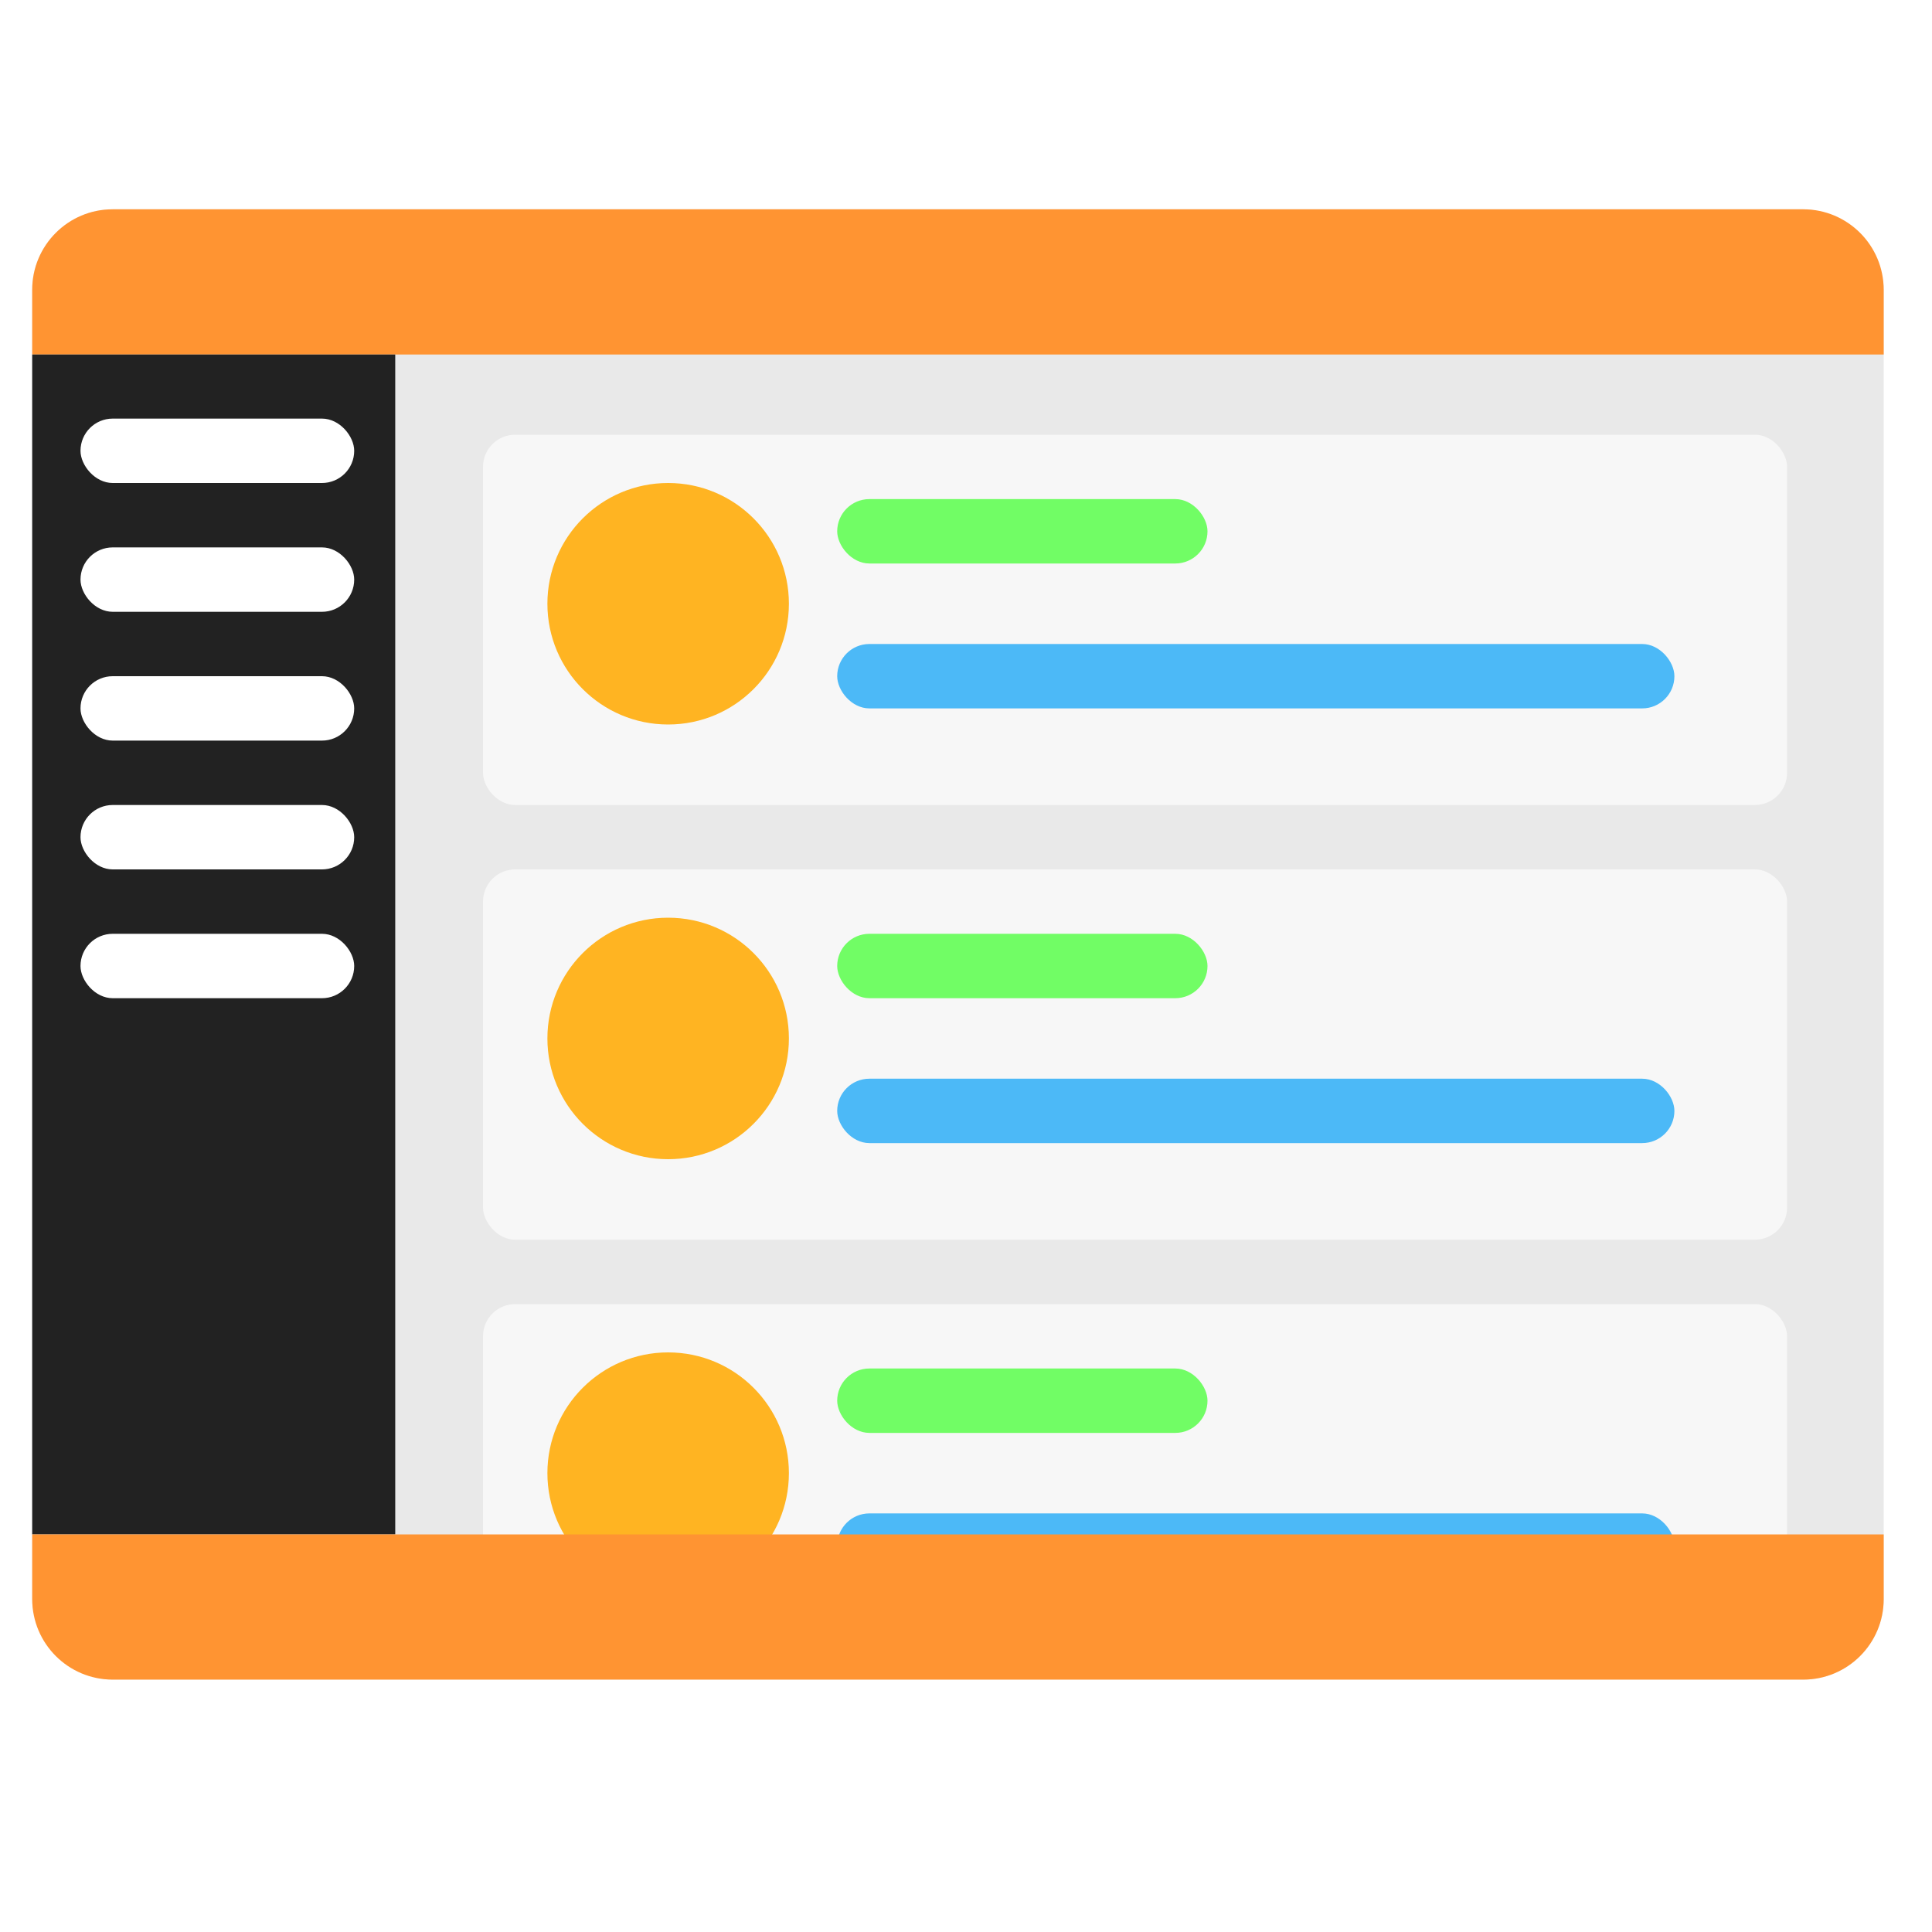
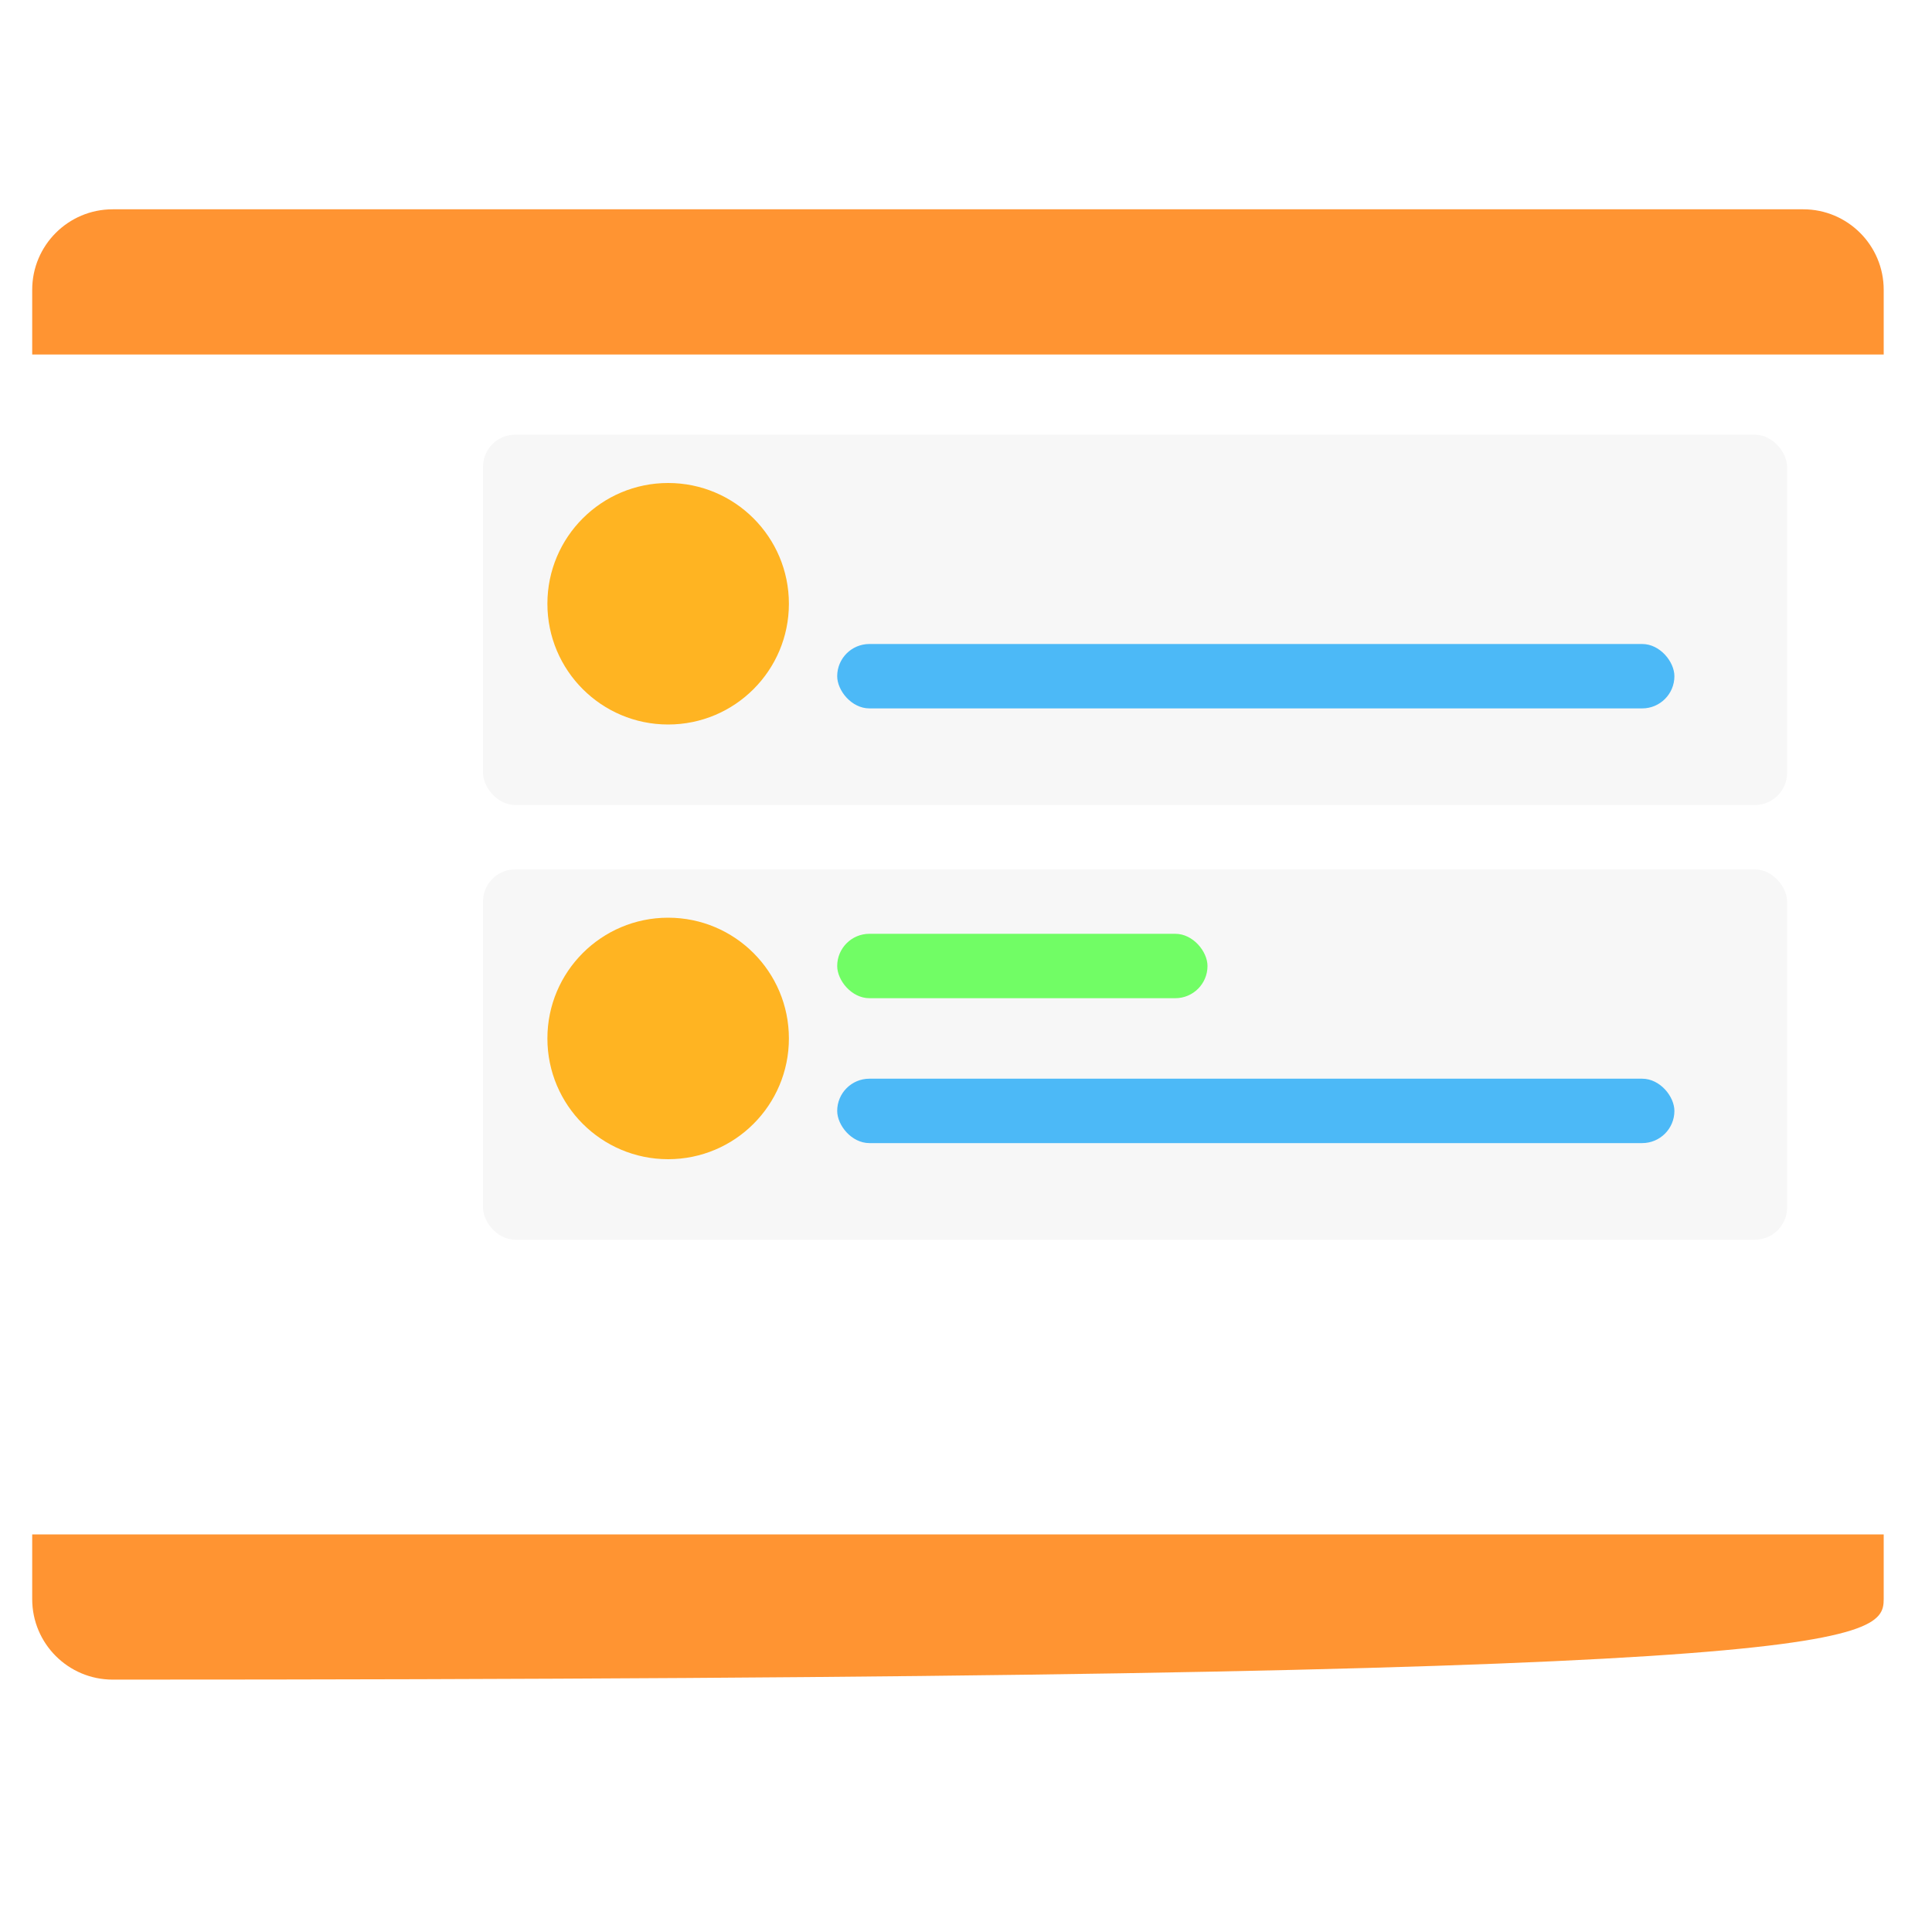
<svg xmlns="http://www.w3.org/2000/svg" width="120" height="120" viewBox="0 0 120 120" fill="none">
-   <rect x="2" y="13" width="115" height="91.323" rx="5" fill="#E9E9E9" />
  <path d="M2 18C2 15.239 4.239 13 7 13H112C114.761 13 117 15.239 117 18V22.02H2V18Z" fill="#FF9432" />
-   <rect x="2" y="22.02" width="22.549" height="73.284" fill="#222222" />
  <rect x="5" y="26" width="17" height="4" rx="2" fill="white" />
  <rect x="5" y="34" width="17" height="4" rx="2" fill="white" />
  <rect x="5" y="42" width="17" height="4" rx="2" fill="white" />
-   <rect x="5" y="50" width="17" height="4" rx="2" fill="white" />
  <rect x="5" y="58" width="17" height="4" rx="2" fill="white" />
  <g clip-path="url(#clip0_299_321)">
    <g filter="url(#filter0_d_299_321)">
      <rect x="30" y="26" width="81" height="23" rx="2" fill="#F7F7F7" />
    </g>
-     <rect x="52" y="31" width="23" height="4" rx="2" fill="#71FD65" />
    <rect x="52" y="40" width="52" height="4" rx="2" fill="#4CB9F7" />
    <circle cx="41.5" cy="37.5" r="7.5" fill="#FFB422" />
  </g>
  <g clip-path="url(#clip1_299_321)">
    <g filter="url(#filter1_d_299_321)">
      <rect x="30" y="53" width="81" height="23" rx="2" fill="#F7F7F7" />
    </g>
    <rect x="52" y="58" width="23" height="4" rx="2" fill="#71FD65" />
    <rect x="52" y="67" width="52" height="4" rx="2" fill="#4CB9F7" />
    <circle cx="41.5" cy="64.5" r="7.5" fill="#FFB422" />
  </g>
  <g clip-path="url(#clip2_299_321)">
    <g filter="url(#filter2_d_299_321)">
      <rect x="30" y="80" width="81" height="23" rx="2" fill="#F7F7F7" />
    </g>
    <rect x="52" y="85" width="23" height="4" rx="2" fill="#71FD65" />
    <rect x="52" y="94" width="52" height="4" rx="2" fill="#4CB9F7" />
    <circle cx="41.5" cy="91.5" r="7.5" fill="#FFB422" />
  </g>
-   <path d="M2 99.323C2 102.085 4.239 104.324 7 104.324H112C114.761 104.324 117 102.085 117 99.323V95.304H2V99.323Z" fill="#FF9432" />
+   <path d="M2 99.323C2 102.085 4.239 104.324 7 104.324C114.761 104.324 117 102.085 117 99.323V95.304H2V99.323Z" fill="#FF9432" />
  <defs>
    <filter id="filter0_d_299_321" x="28" y="25" width="85" height="27" filterUnits="userSpaceOnUse" color-interpolation-filters="sRGB">
      <feFlood flood-opacity="0" result="BackgroundImageFix" />
      <feColorMatrix in="SourceAlpha" type="matrix" values="0 0 0 0 0 0 0 0 0 0 0 0 0 0 0 0 0 0 127 0" result="hardAlpha" />
      <feOffset dy="1" />
      <feGaussianBlur stdDeviation="1" />
      <feComposite in2="hardAlpha" operator="out" />
      <feColorMatrix type="matrix" values="0 0 0 0 0 0 0 0 0 0 0 0 0 0 0 0 0 0 0.15 0" />
      <feBlend mode="normal" in2="BackgroundImageFix" result="effect1_dropShadow_299_321" />
      <feBlend mode="normal" in="SourceGraphic" in2="effect1_dropShadow_299_321" result="shape" />
    </filter>
    <filter id="filter1_d_299_321" x="28" y="52" width="85" height="27" filterUnits="userSpaceOnUse" color-interpolation-filters="sRGB">
      <feFlood flood-opacity="0" result="BackgroundImageFix" />
      <feColorMatrix in="SourceAlpha" type="matrix" values="0 0 0 0 0 0 0 0 0 0 0 0 0 0 0 0 0 0 127 0" result="hardAlpha" />
      <feOffset dy="1" />
      <feGaussianBlur stdDeviation="1" />
      <feComposite in2="hardAlpha" operator="out" />
      <feColorMatrix type="matrix" values="0 0 0 0 0 0 0 0 0 0 0 0 0 0 0 0 0 0 0.15 0" />
      <feBlend mode="normal" in2="BackgroundImageFix" result="effect1_dropShadow_299_321" />
      <feBlend mode="normal" in="SourceGraphic" in2="effect1_dropShadow_299_321" result="shape" />
    </filter>
    <filter id="filter2_d_299_321" x="28" y="79" width="85" height="27" filterUnits="userSpaceOnUse" color-interpolation-filters="sRGB">
      <feFlood flood-opacity="0" result="BackgroundImageFix" />
      <feColorMatrix in="SourceAlpha" type="matrix" values="0 0 0 0 0 0 0 0 0 0 0 0 0 0 0 0 0 0 127 0" result="hardAlpha" />
      <feOffset dy="1" />
      <feGaussianBlur stdDeviation="1" />
      <feComposite in2="hardAlpha" operator="out" />
      <feColorMatrix type="matrix" values="0 0 0 0 0 0 0 0 0 0 0 0 0 0 0 0 0 0 0.15 0" />
      <feBlend mode="normal" in2="BackgroundImageFix" result="effect1_dropShadow_299_321" />
      <feBlend mode="normal" in="SourceGraphic" in2="effect1_dropShadow_299_321" result="shape" />
    </filter>
    <clipPath id="clip0_299_321">
      <rect width="85" height="27" fill="white" transform="translate(28 25)" />
    </clipPath>
    <clipPath id="clip1_299_321">
      <rect width="85" height="27" fill="white" transform="translate(28 52)" />
    </clipPath>
    <clipPath id="clip2_299_321">
-       <rect width="85" height="27" fill="white" transform="translate(28 79)" />
-     </clipPath>
+       </clipPath>
  </defs>
</svg>